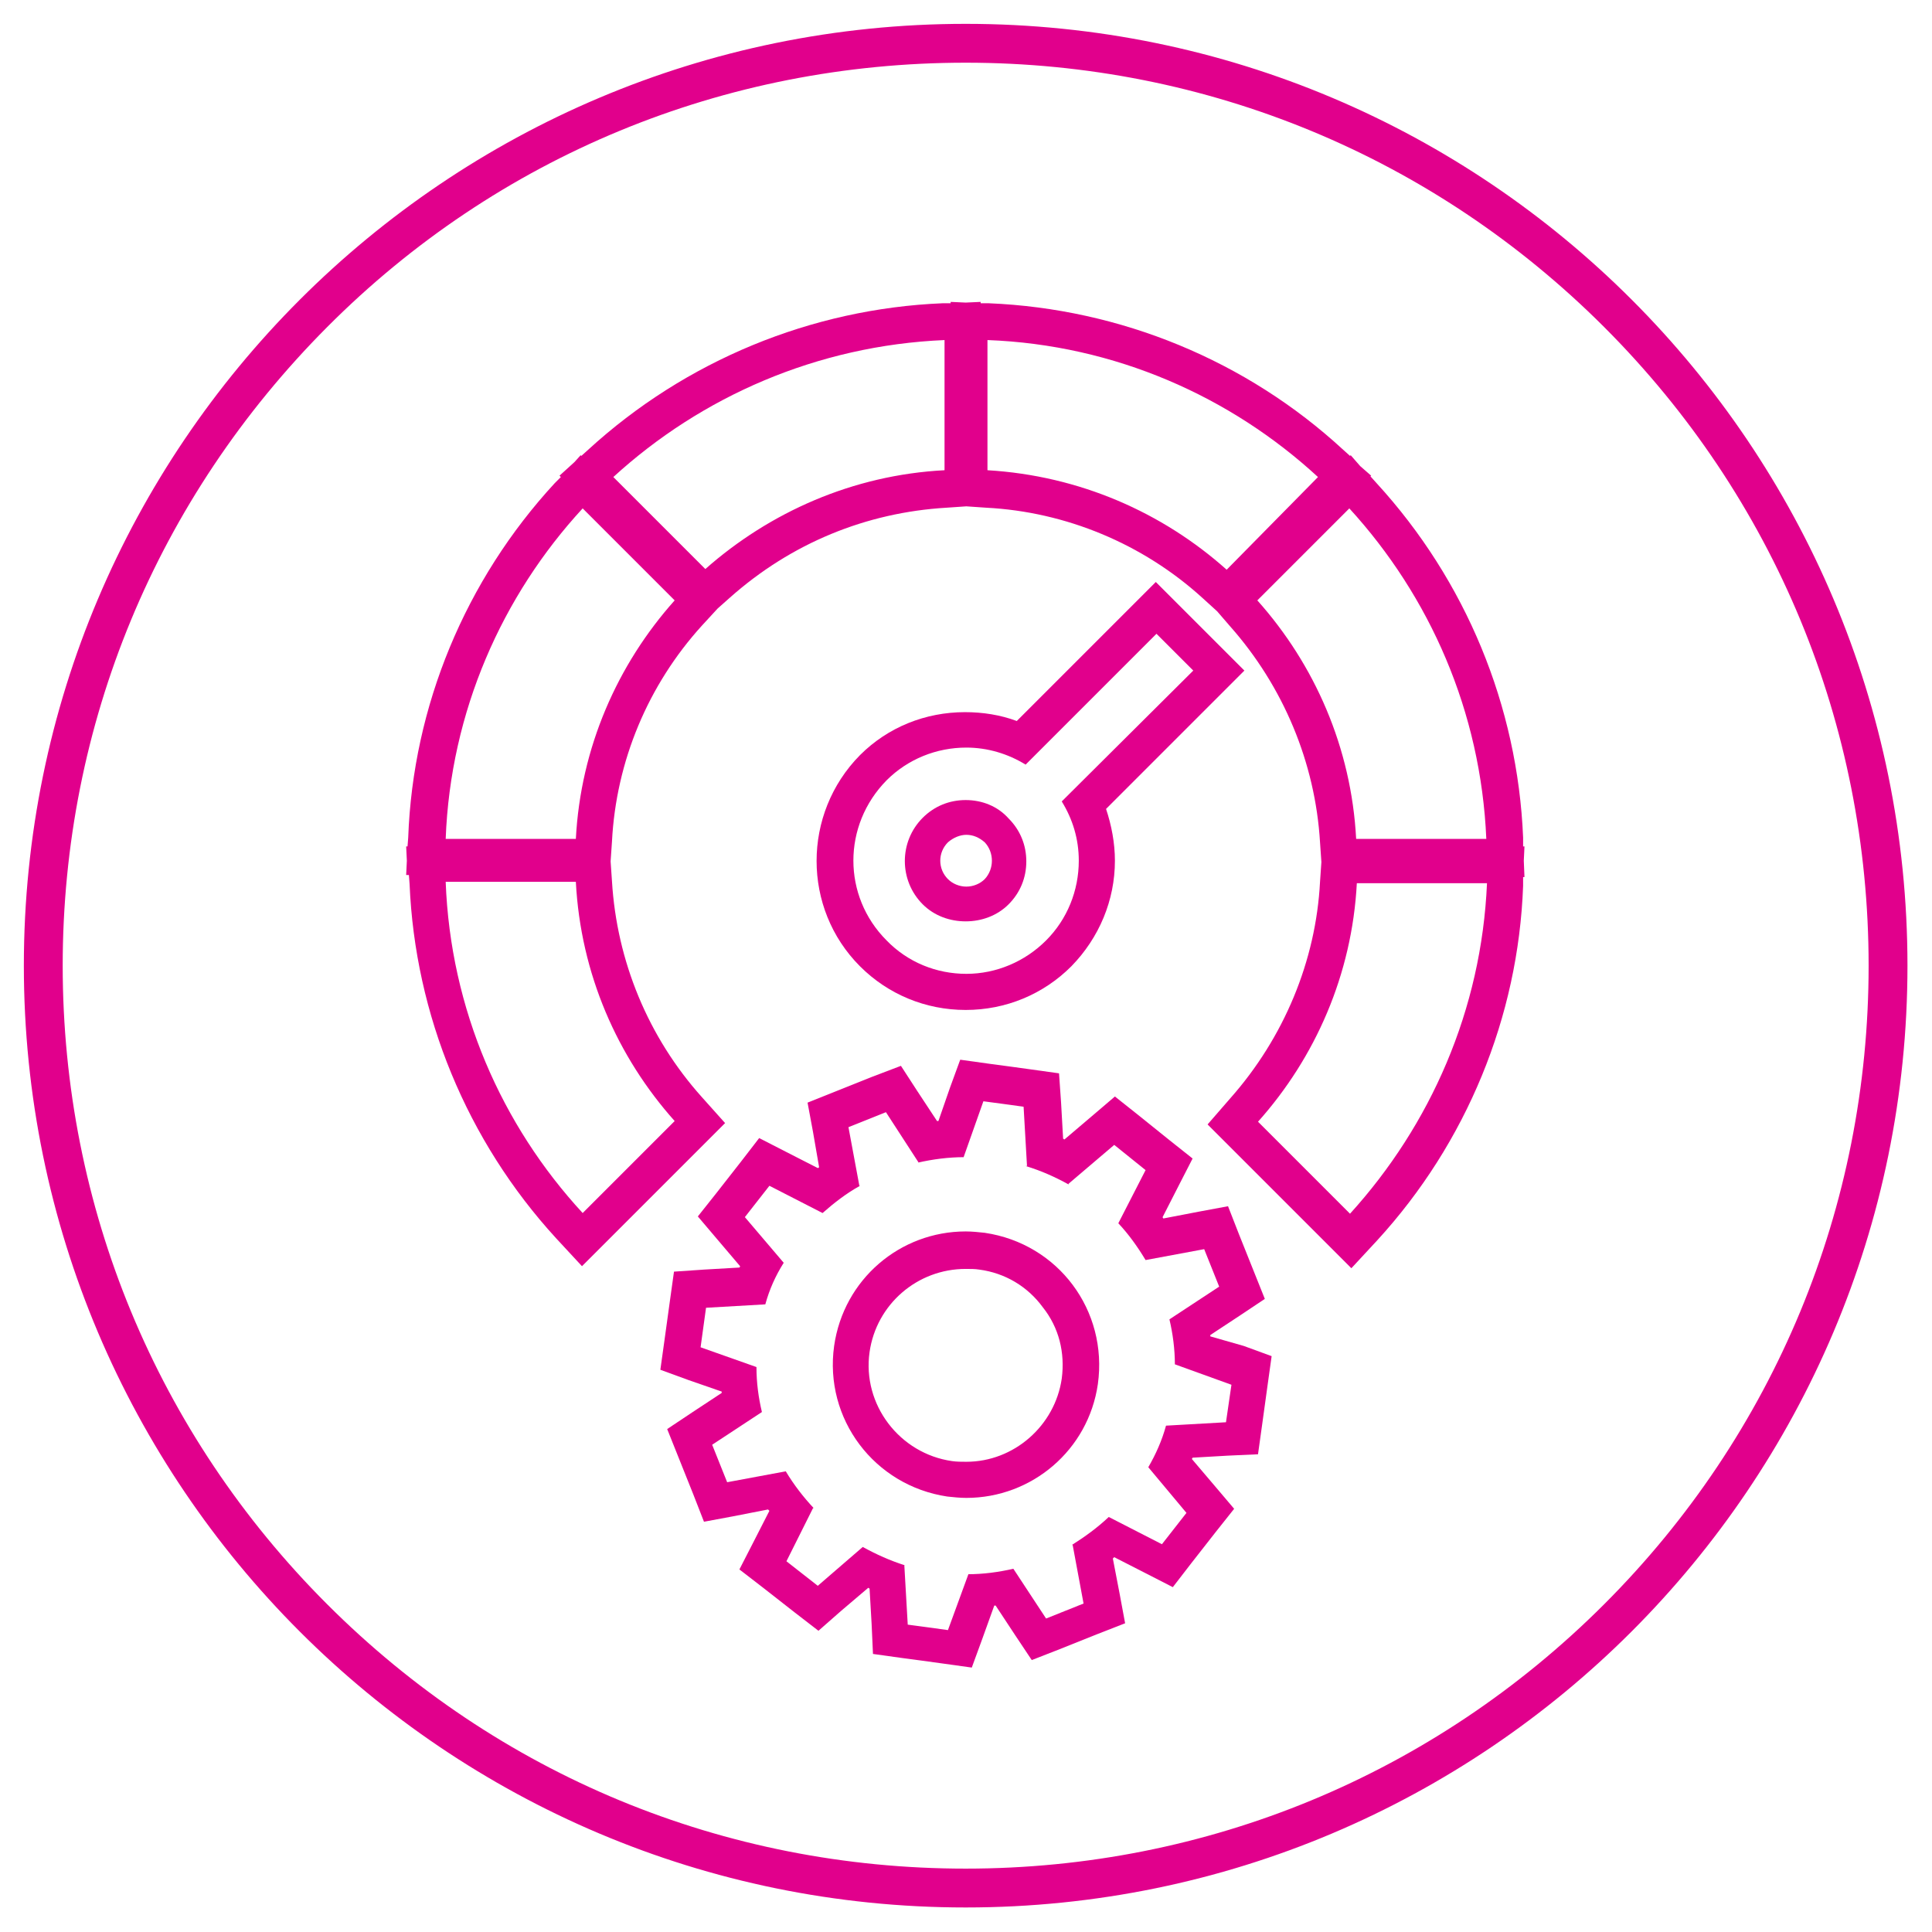
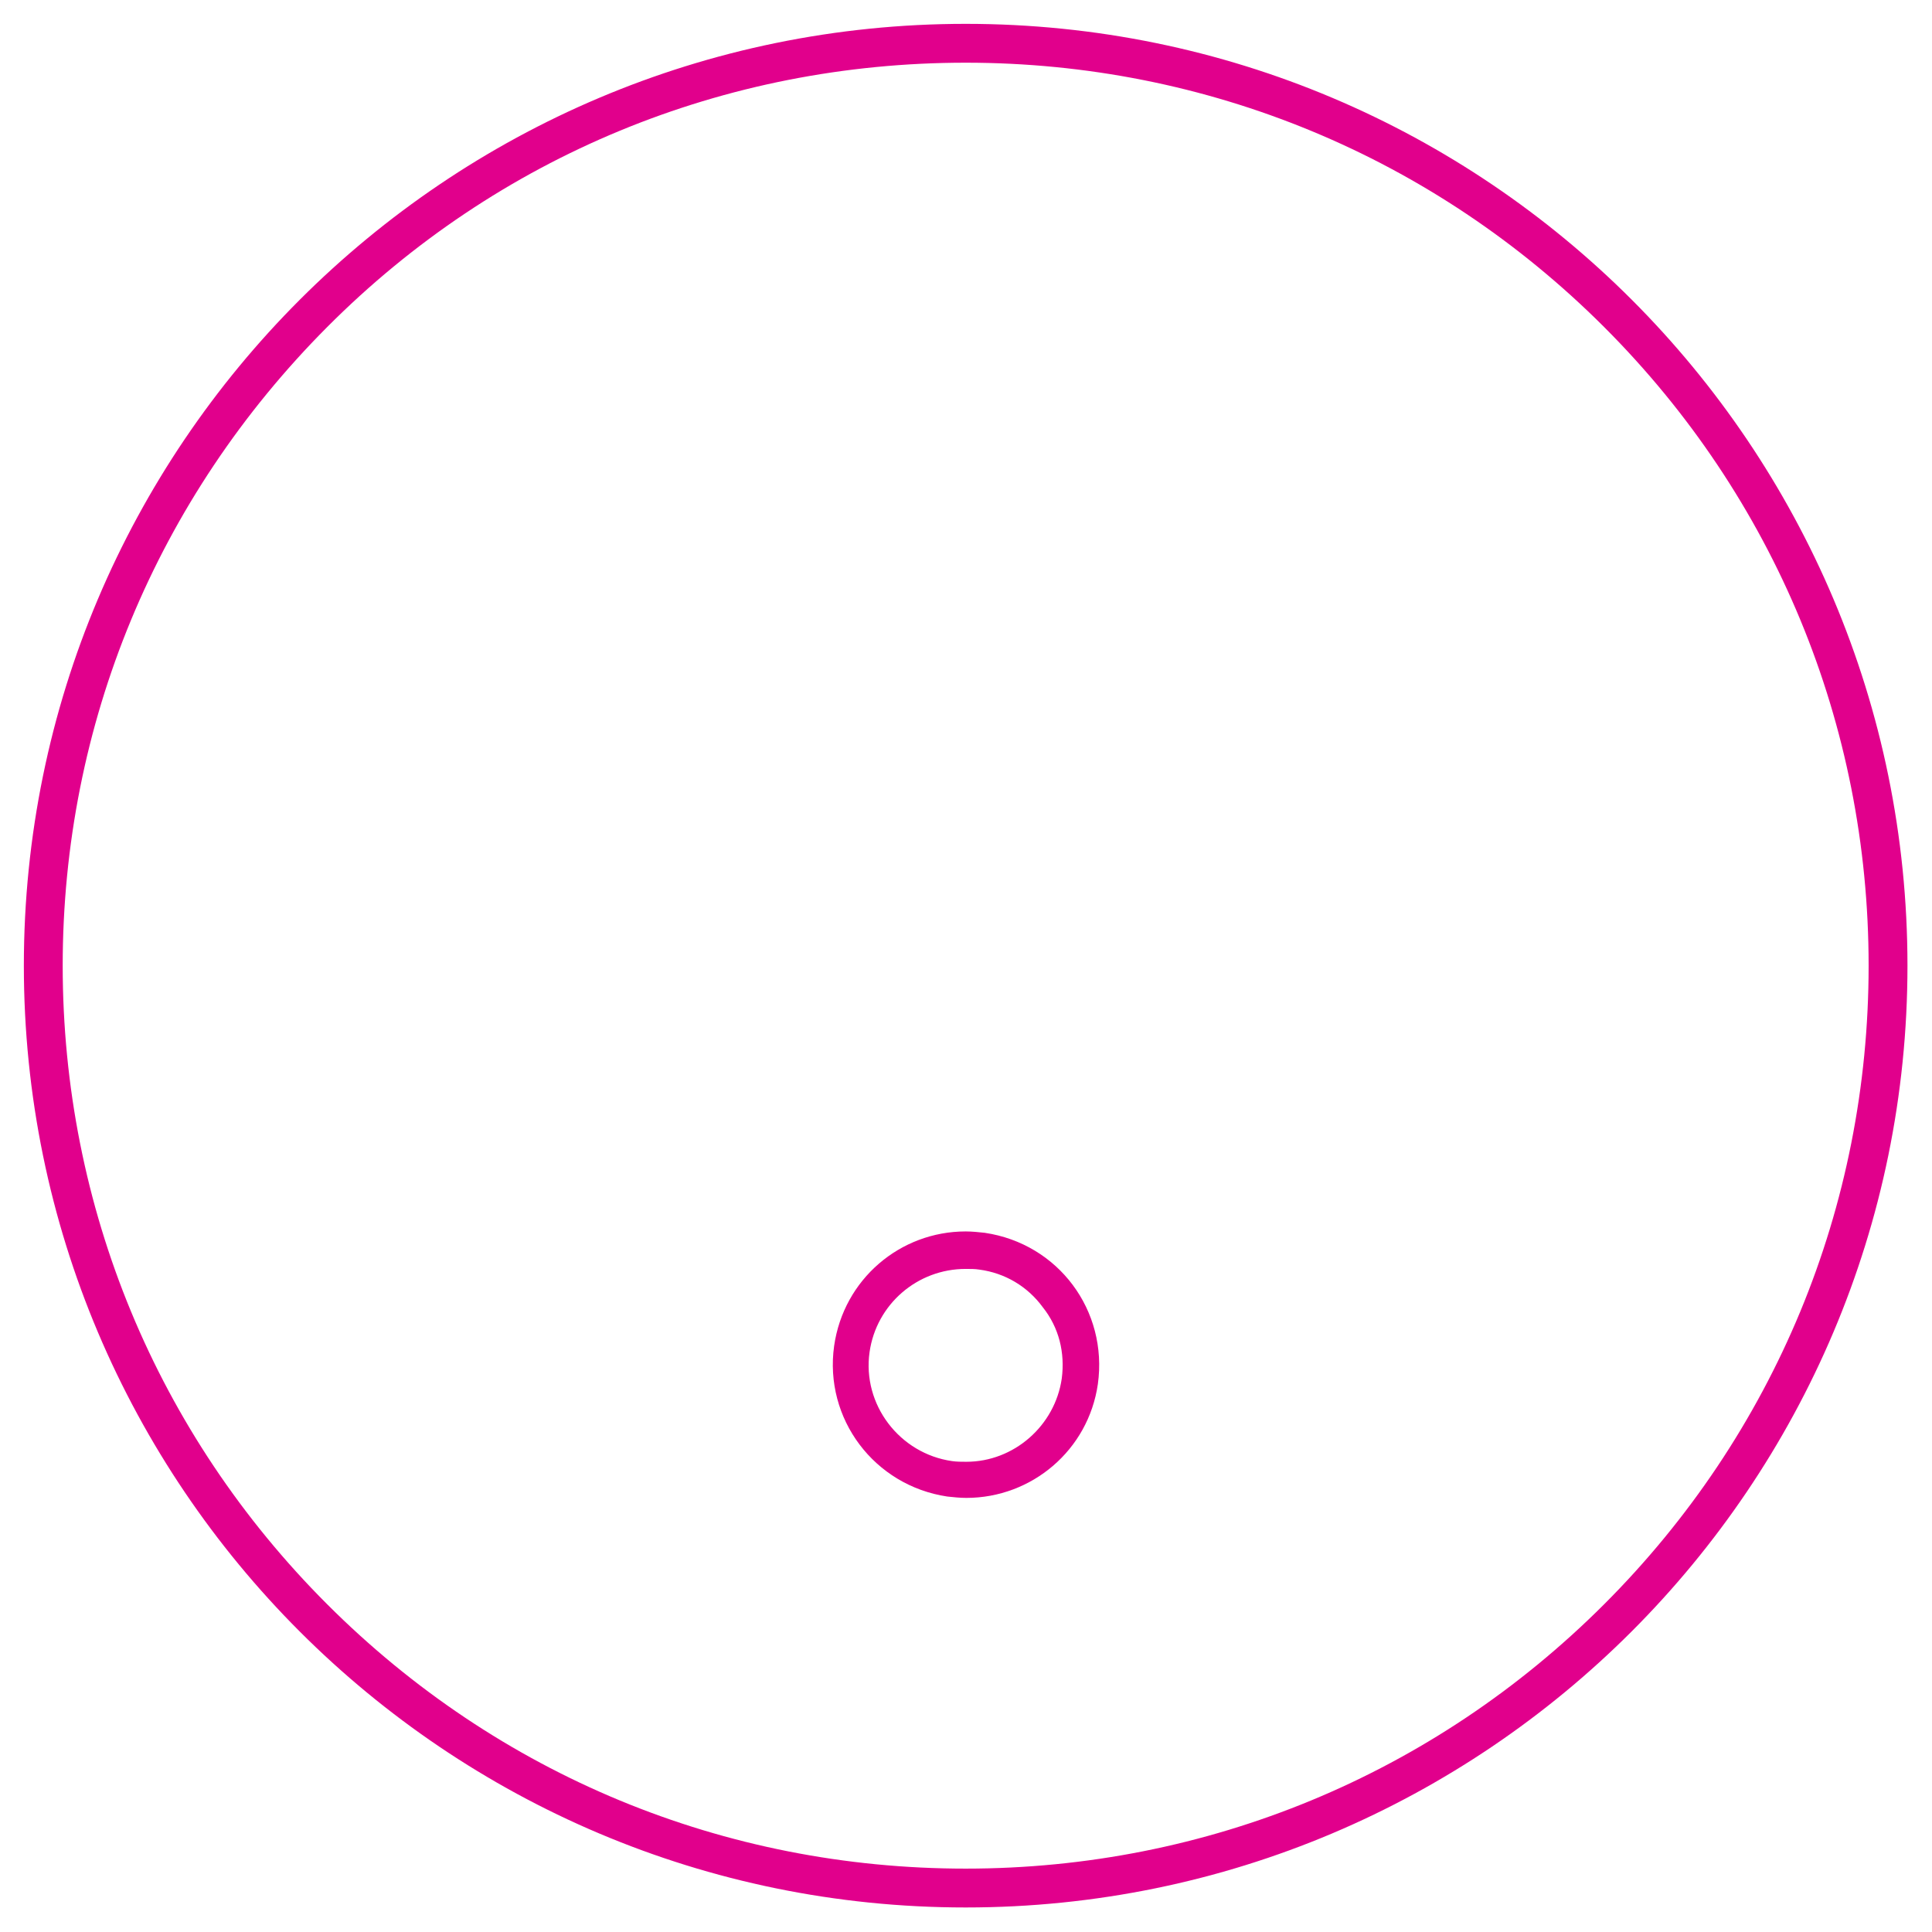
<svg xmlns="http://www.w3.org/2000/svg" version="1.1" x="0px" y="0px" viewBox="0 0 283.5 283.5" style="enable-background:new 0 0 283.5 283.5;" xml:space="preserve">
  <style type="text/css">
	.st0{fill:#E1008C;}
</style>
  <g id="Layer_2">
    <path class="st0" d="M141.7,9.2c35.4,0,68.7,13.8,93.7,38.8c25,25,38.8,58.3,38.8,93.7s-13.8,68.7-38.8,93.7   c-25,25-58.3,38.8-93.7,38.8S73.1,260.5,48,235.4c-25-25-38.8-58.3-38.8-93.7S23,73.1,48,48S106.3,9.2,141.7,9.2 M141.7,3.5   C65.4,3.5,3.5,65.4,3.5,141.7s61.9,138.2,138.2,138.2s138.2-61.9,138.2-138.2S218.1,3.5,141.7,3.5L141.7,3.5z" />
  </g>
  <g id="Layer_1">
    <g>
-       <path class="st0" d="M182.6,98.4l-3.8-3.8l-5.4-5.4l-3.8-3.8l-3.8,3.8l-16.6,16.6c-2.4-0.9-5-1.3-7.6-1.3    c-5.8,0-11.3,2.2-15.4,6.3l0,0l0,0c-8.5,8.6-8.5,22.5,0,31c4.1,4.1,9.6,6.4,15.5,6.4c5.9,0,11.4-2.3,15.5-6.4    c4.1-4.2,6.4-9.7,6.4-15.5c0-2.6-0.5-5.2-1.3-7.6l16.6-16.6L182.6,98.4z M155.8,117.6c1.6,2.6,2.5,5.5,2.5,8.7    c0,4.4-1.7,8.6-4.8,11.7c-3.1,3.1-7.3,4.9-11.7,4.9c-4.4,0-8.6-1.7-11.7-4.9c-6.5-6.5-6.5-16.9,0-23.5c3.1-3.1,7.3-4.8,11.7-4.8    c3.1,0,6.1,0.9,8.7,2.5L169.7,93l5.4,5.4L155.8,117.6z" />
-       <path class="st0" d="M141.7,117.4c-2.4,0-4.6,0.9-6.3,2.6c-3.5,3.5-3.5,9.2,0,12.7c1.7,1.7,4,2.5,6.3,2.5c2.3,0,4.6-0.8,6.3-2.5    c1.7-1.7,2.6-3.9,2.6-6.3c0-2.4-0.9-4.6-2.6-6.3C146.4,118.3,144.1,117.4,141.7,117.4z M144.5,129c-0.7,0.7-1.7,1.1-2.7,1.1    c-1,0-2-0.4-2.7-1.1c-1.5-1.5-1.5-3.9,0-5.4c0.8-0.7,1.8-1.1,2.7-1.1c1,0,1.9,0.4,2.7,1.1C145.9,125.1,145.9,127.5,144.5,129z" />
-       <path class="st0" d="M223.6,126.3l0.1-2.1h-0.2l0-1.3c-0.8-19.3-8.4-37.7-21.5-52l-0.9-1l0.1-0.1l-1.6-1.4l-1.4-1.6l-0.1,0.1    l-1-0.9c-14.2-13.1-32.7-20.7-52-21.5l-1.2,0v-0.2l-2.2,0.1l-2.2-0.1v0.2l-1.2,0c-19.2,0.8-37.7,8.4-52,21.5l-1,0.9l-0.1-0.1    l-0.9,1l-2.2,2l0.2,0.2l-0.9,0.9c-13.1,14.2-20.8,32.7-21.5,52l-0.1,1.3h-0.2l0.1,2.1l-0.1,2.1H60l0.1,1.3    c0.8,19.2,8.4,37.7,21.5,52l3.8,4.1l3.9-3.9l13.5-13.5l3.6-3.6L103,161c-7.9-8.8-12.5-20-13.2-31.7l-0.2-2.9l0.2-2.9    c0.6-11.8,5.3-23,13.2-31.7l2.3-2.5l1.8-1.6c9-8,20-12.5,31.8-13.2l2.9-0.2l2.9,0.2c11.7,0.6,23,5.3,31.7,13.2l2.2,2l1.9,2.2    c7.8,8.8,12.5,20,13.2,31.7l0.2,2.9l-0.2,2.9c-0.6,11.6-5.3,22.9-13.2,31.8l-3.3,3.8l3.6,3.6l13.5,13.5l4,4l3.8-4.1    c13.1-14.3,20.7-32.8,21.4-52l0-1.3h0.2L223.6,126.3z M99,164.5l-13.5,13.5c-11.9-12.9-19.4-29.9-20.1-48.6h19.1    C85.2,142.9,90.6,155.1,99,164.5z M84.5,123.1H65.4c0.7-18.7,8.3-35.7,20.1-48.5L99,88.1C90.6,97.5,85.2,109.7,84.5,123.1z     M138.6,69c-13.5,0.7-25.7,6.2-35.1,14.5L90,70c12.9-11.8,29.9-19.3,48.6-20.1V69z M144.9,69V49.9c18.7,0.7,35.7,8.3,48.5,20.1    L180,83.6C170.6,75.2,158.4,69.8,144.9,69z M184.5,88.1l13.5-13.5c11.8,12.9,19.3,29.8,20.1,48.5H199    C198.3,109.7,192.9,97.5,184.5,88.1z M198.1,178.1l-13.5-13.5c8.4-9.4,13.8-21.6,14.5-35h19.1    C217.4,148.2,209.9,165.1,198.1,178.1z" />
      <path class="st0" d="M120.8,177.8L120.8,177.8C120.8,177.8,120.8,177.8,120.8,177.8L120.8,177.8z" />
-       <path class="st0" d="M164.2,179.3L164.2,179.3C164.2,179.3,164.1,179.2,164.2,179.3L164.2,179.3z" />
      <path class="st0" d="M144.5,180.9c-0.9-0.1-1.9-0.2-2.8-0.2c-9.6,0-17.9,7-19.3,16.8c-1.5,10.7,5.9,20.5,16.6,22.1    c0.9,0.1,1.9,0.2,2.8,0.2c9.6,0,17.9-7,19.3-16.7C162.6,192.3,155.3,182.5,144.5,180.9z M155.8,202.3c-1,6.9-7,12.2-14,12.2    c-0.7,0-1.4,0-2.1-0.1c-7.7-1.1-13.2-8.3-12.1-16c1-7,7-12.2,14.1-12.2c0.7,0,1.4,0,2,0.1c3.8,0.5,7.1,2.5,9.3,5.5    C155.4,194.8,156.3,198.5,155.8,202.3z" />
-       <path class="st0" d="M177.6,196.1c0-0.1,0-0.2,0-0.2l4.4-2.9l3.6-2.4l-1.6-4l-2.2-5.5l-1.6-4.1l-4.3,0.8l-5.2,1    c0-0.1-0.1-0.1-0.1-0.2l2.4-4.7l2-3.9l-3.4-2.7l-4.6-3.7l-3.4-2.7l-3.4,2.9l-4,3.4c-0.1,0-0.1-0.1-0.2-0.1l-0.3-5.3l-0.3-4.3    l-4.3-0.6l-2.9-0.4l-3-0.4l-4.3-0.6l-1.5,4.1l-1.7,4.9c-0.1,0-0.1,0-0.2,0l-2.9-4.4l-2.4-3.7L128,158l-5.5,2.2l-4,1.6l0.8,4.3    l0.9,5.2c-0.1,0-0.1,0.1-0.2,0.1l-4.7-2.4l-3.9-2l-2.7,3.5l-3.6,4.6l-2.7,3.4l2.8,3.3l3.4,4c0,0.1-0.1,0.2-0.1,0.2l-5.2,0.3    l-4.4,0.3l-0.6,4.3l-0.8,5.8l-0.6,4.3l4.1,1.5l4.9,1.7c0,0.1,0,0.1,0,0.2l-4.4,2.9l-3.6,2.4l1.6,4l2.2,5.5l1.6,4.1l4.3-0.8l5.1-1    c0.1,0.1,0.1,0.1,0.2,0.2l-2.4,4.7l-2,3.9l3.5,2.7l4.6,3.6l3.5,2.7l3.3-2.9l4-3.4c0.1,0,0.1,0.1,0.2,0.1l0.3,5.2l0.2,4.4l4.3,0.6    l3,0.4l2.9,0.4l4.3,0.6l1.5-4.1l1.8-5c0.1,0,0.1,0,0.2,0l2.9,4.4l2.4,3.6l4.1-1.6l5.5-2.2l4.1-1.6l-0.8-4.3l-1-5.2    c0.1-0.1,0.1-0.1,0.2-0.2l4.7,2.4l3.9,2l2.7-3.5l3.6-4.6l2.7-3.4l-2.8-3.3l-3.4-4c0-0.1,0.1-0.1,0.1-0.2l5.2-0.3l4.4-0.2l0.6-4.3    l0.8-5.8l0.6-4.3l-4.1-1.5L177.6,196.1z M179.9,208.7l-8.8,0.5c-0.6,2.2-1.5,4.2-2.6,6.1l5.6,6.7l-3.6,4.6l-7.8-4    c-1.7,1.6-3.5,2.9-5.4,4.1l0.1,0l1.6,8.6l-5.5,2.2l-4.8-7.3c-2.2,0.5-4.4,0.8-6.7,0.8l0.1,0l-3,8.2l-2.9-0.4l-3-0.4l-0.5-8.7    l0.1,0c-2.2-0.7-4.2-1.6-6.2-2.7l-6.6,5.7l-4.6-3.6l3.9-7.8l0.1,0c-1.5-1.6-2.9-3.4-4.1-5.4l-8.6,1.6l-2.2-5.5l7.3-4.8    c-0.5-2.1-0.8-4.3-0.8-6.6l-8.2-2.9l0.8-5.8l8.7-0.5c0.6-2.2,1.5-4.2,2.7-6.1l-5.7-6.7l3.6-4.6l7.8,4c1.7-1.5,3.5-2.9,5.5-4    l-0.1,0l-1.6-8.6l5.5-2.2l4.8,7.4l-0.1,0c2.2-0.5,4.5-0.8,6.8-0.8l-0.1,0l2.9-8.2l3,0.4l2.9,0.4l0.5,8.7l-0.2,0    c2.3,0.7,4.3,1.6,6.3,2.7l0-0.1l6.7-5.7l4.6,3.7l-4,7.8c1.5,1.6,2.8,3.4,4,5.4l8.6-1.6l2.2,5.5l-7.3,4.8c0.5,2.1,0.8,4.4,0.8,6.6    l8.3,3L179.9,208.7z" />
    </g>
  </g>
</svg>